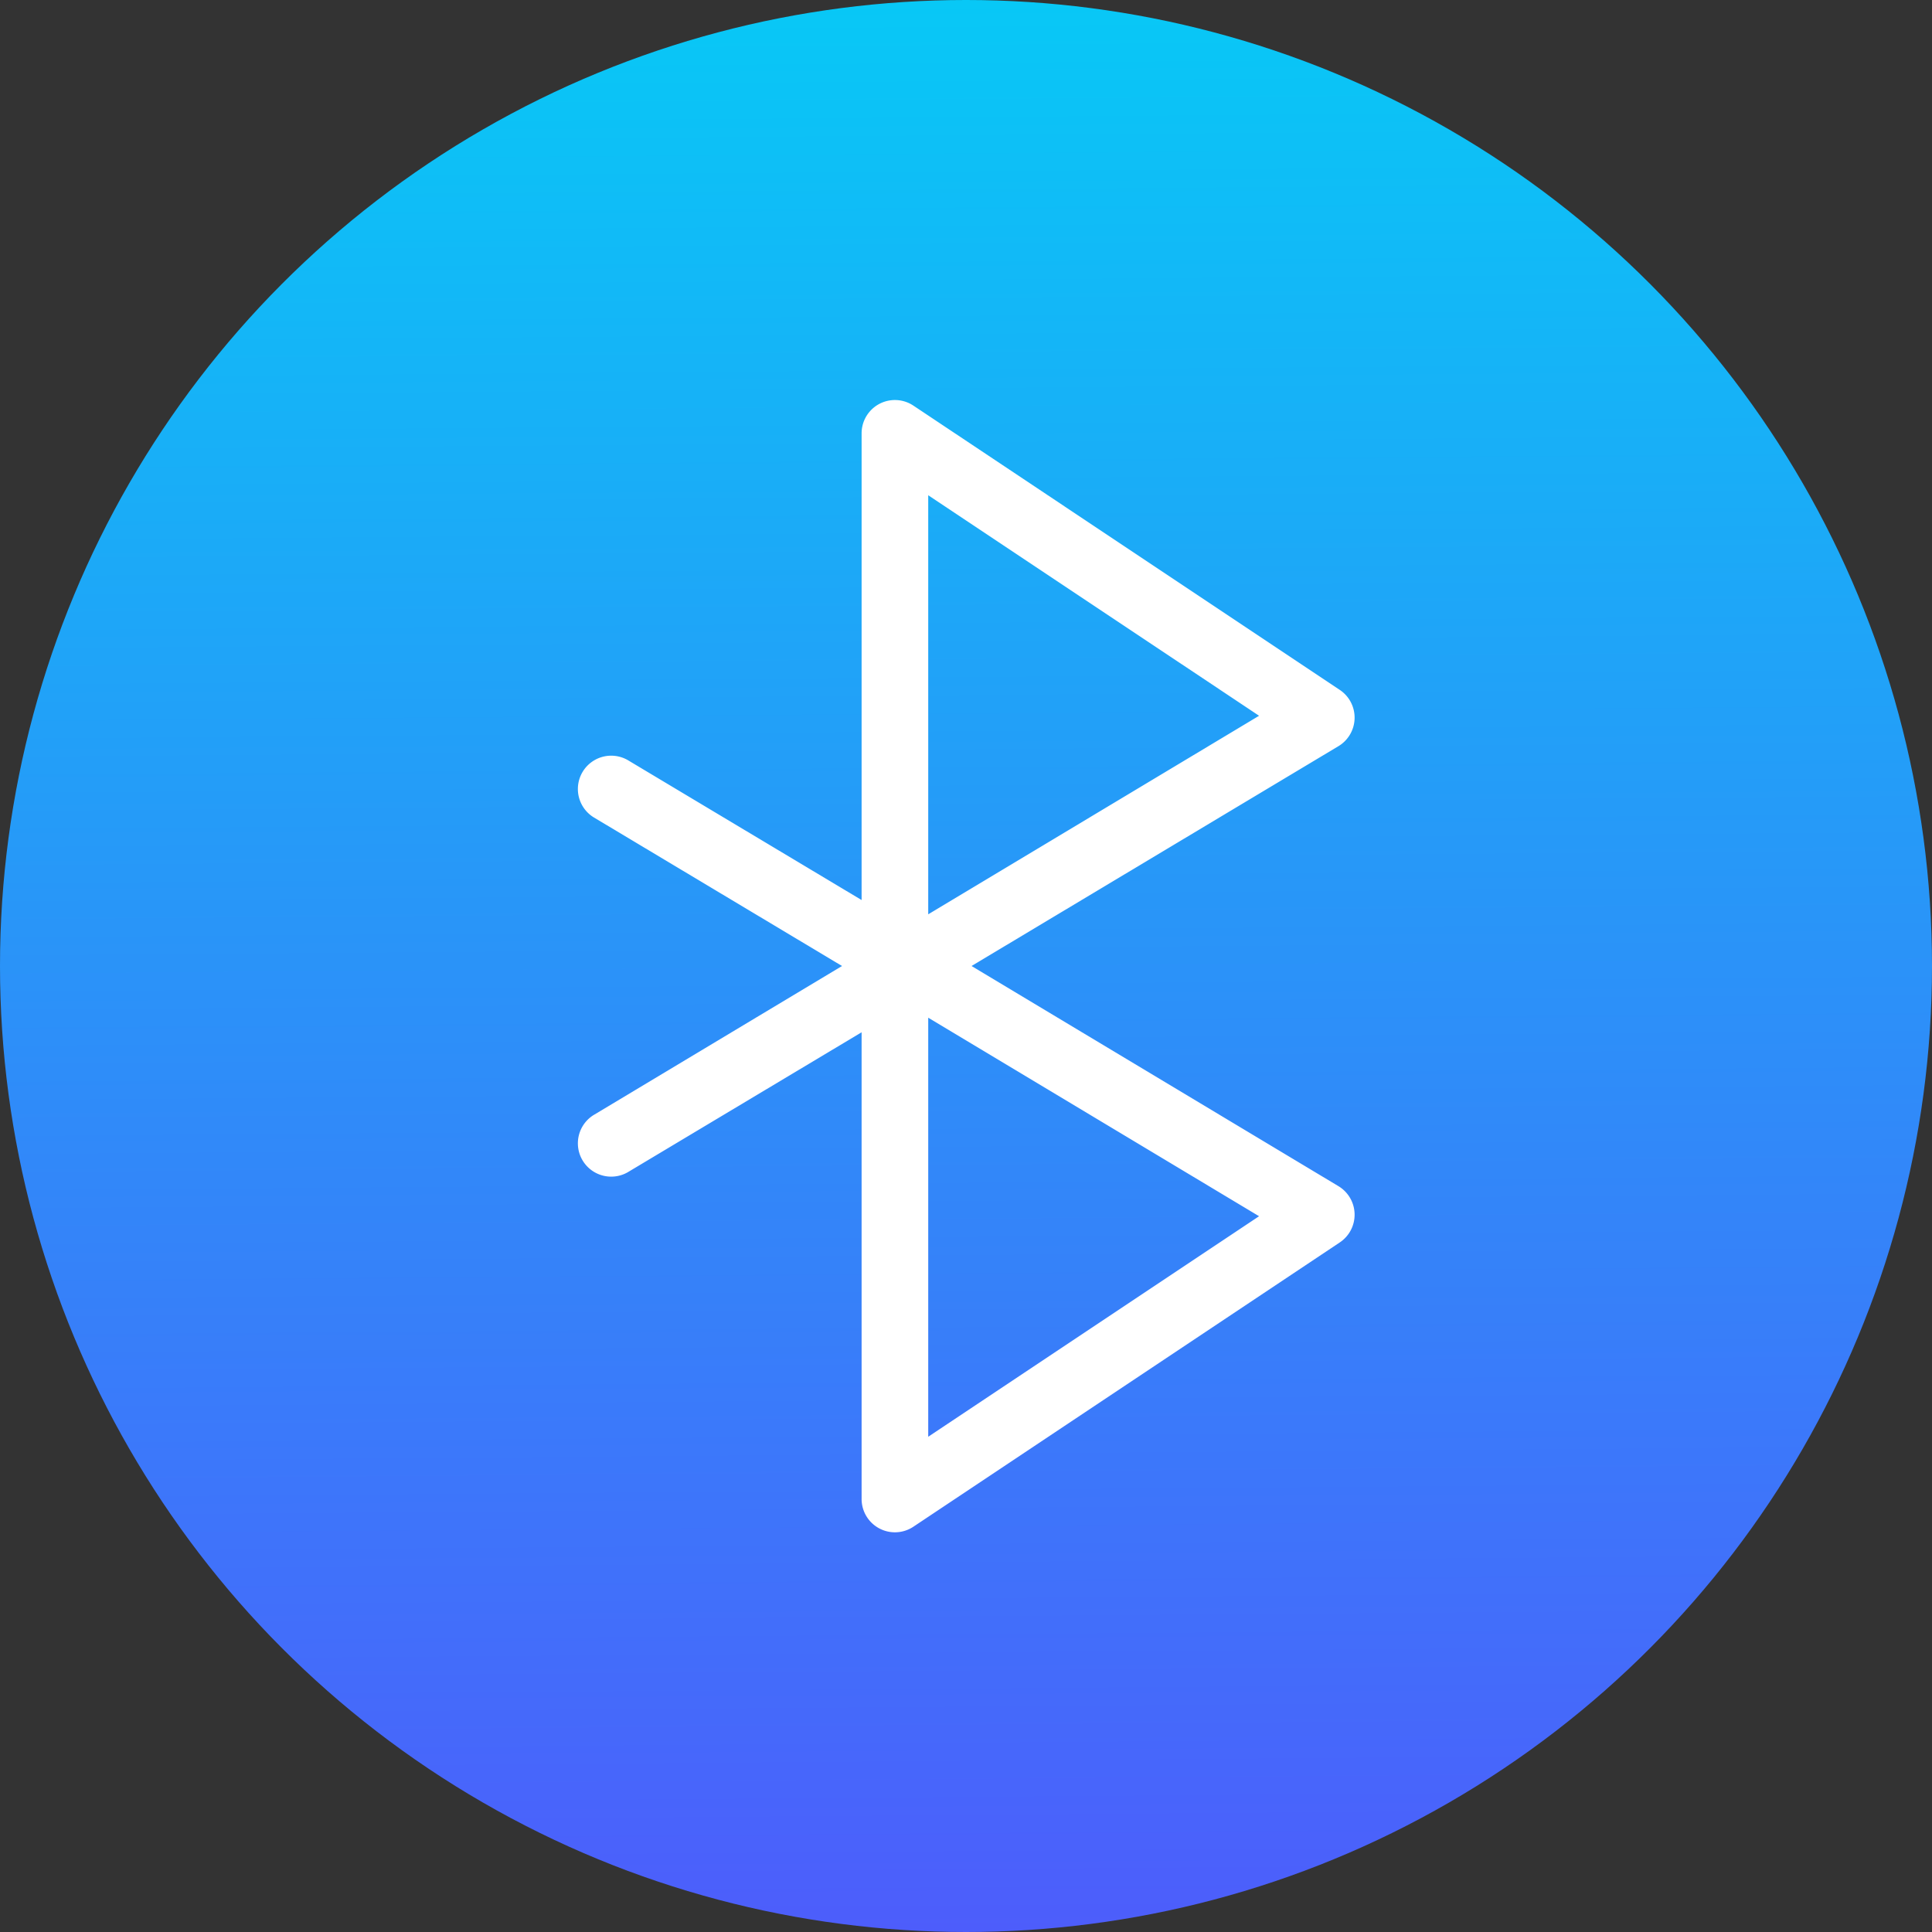
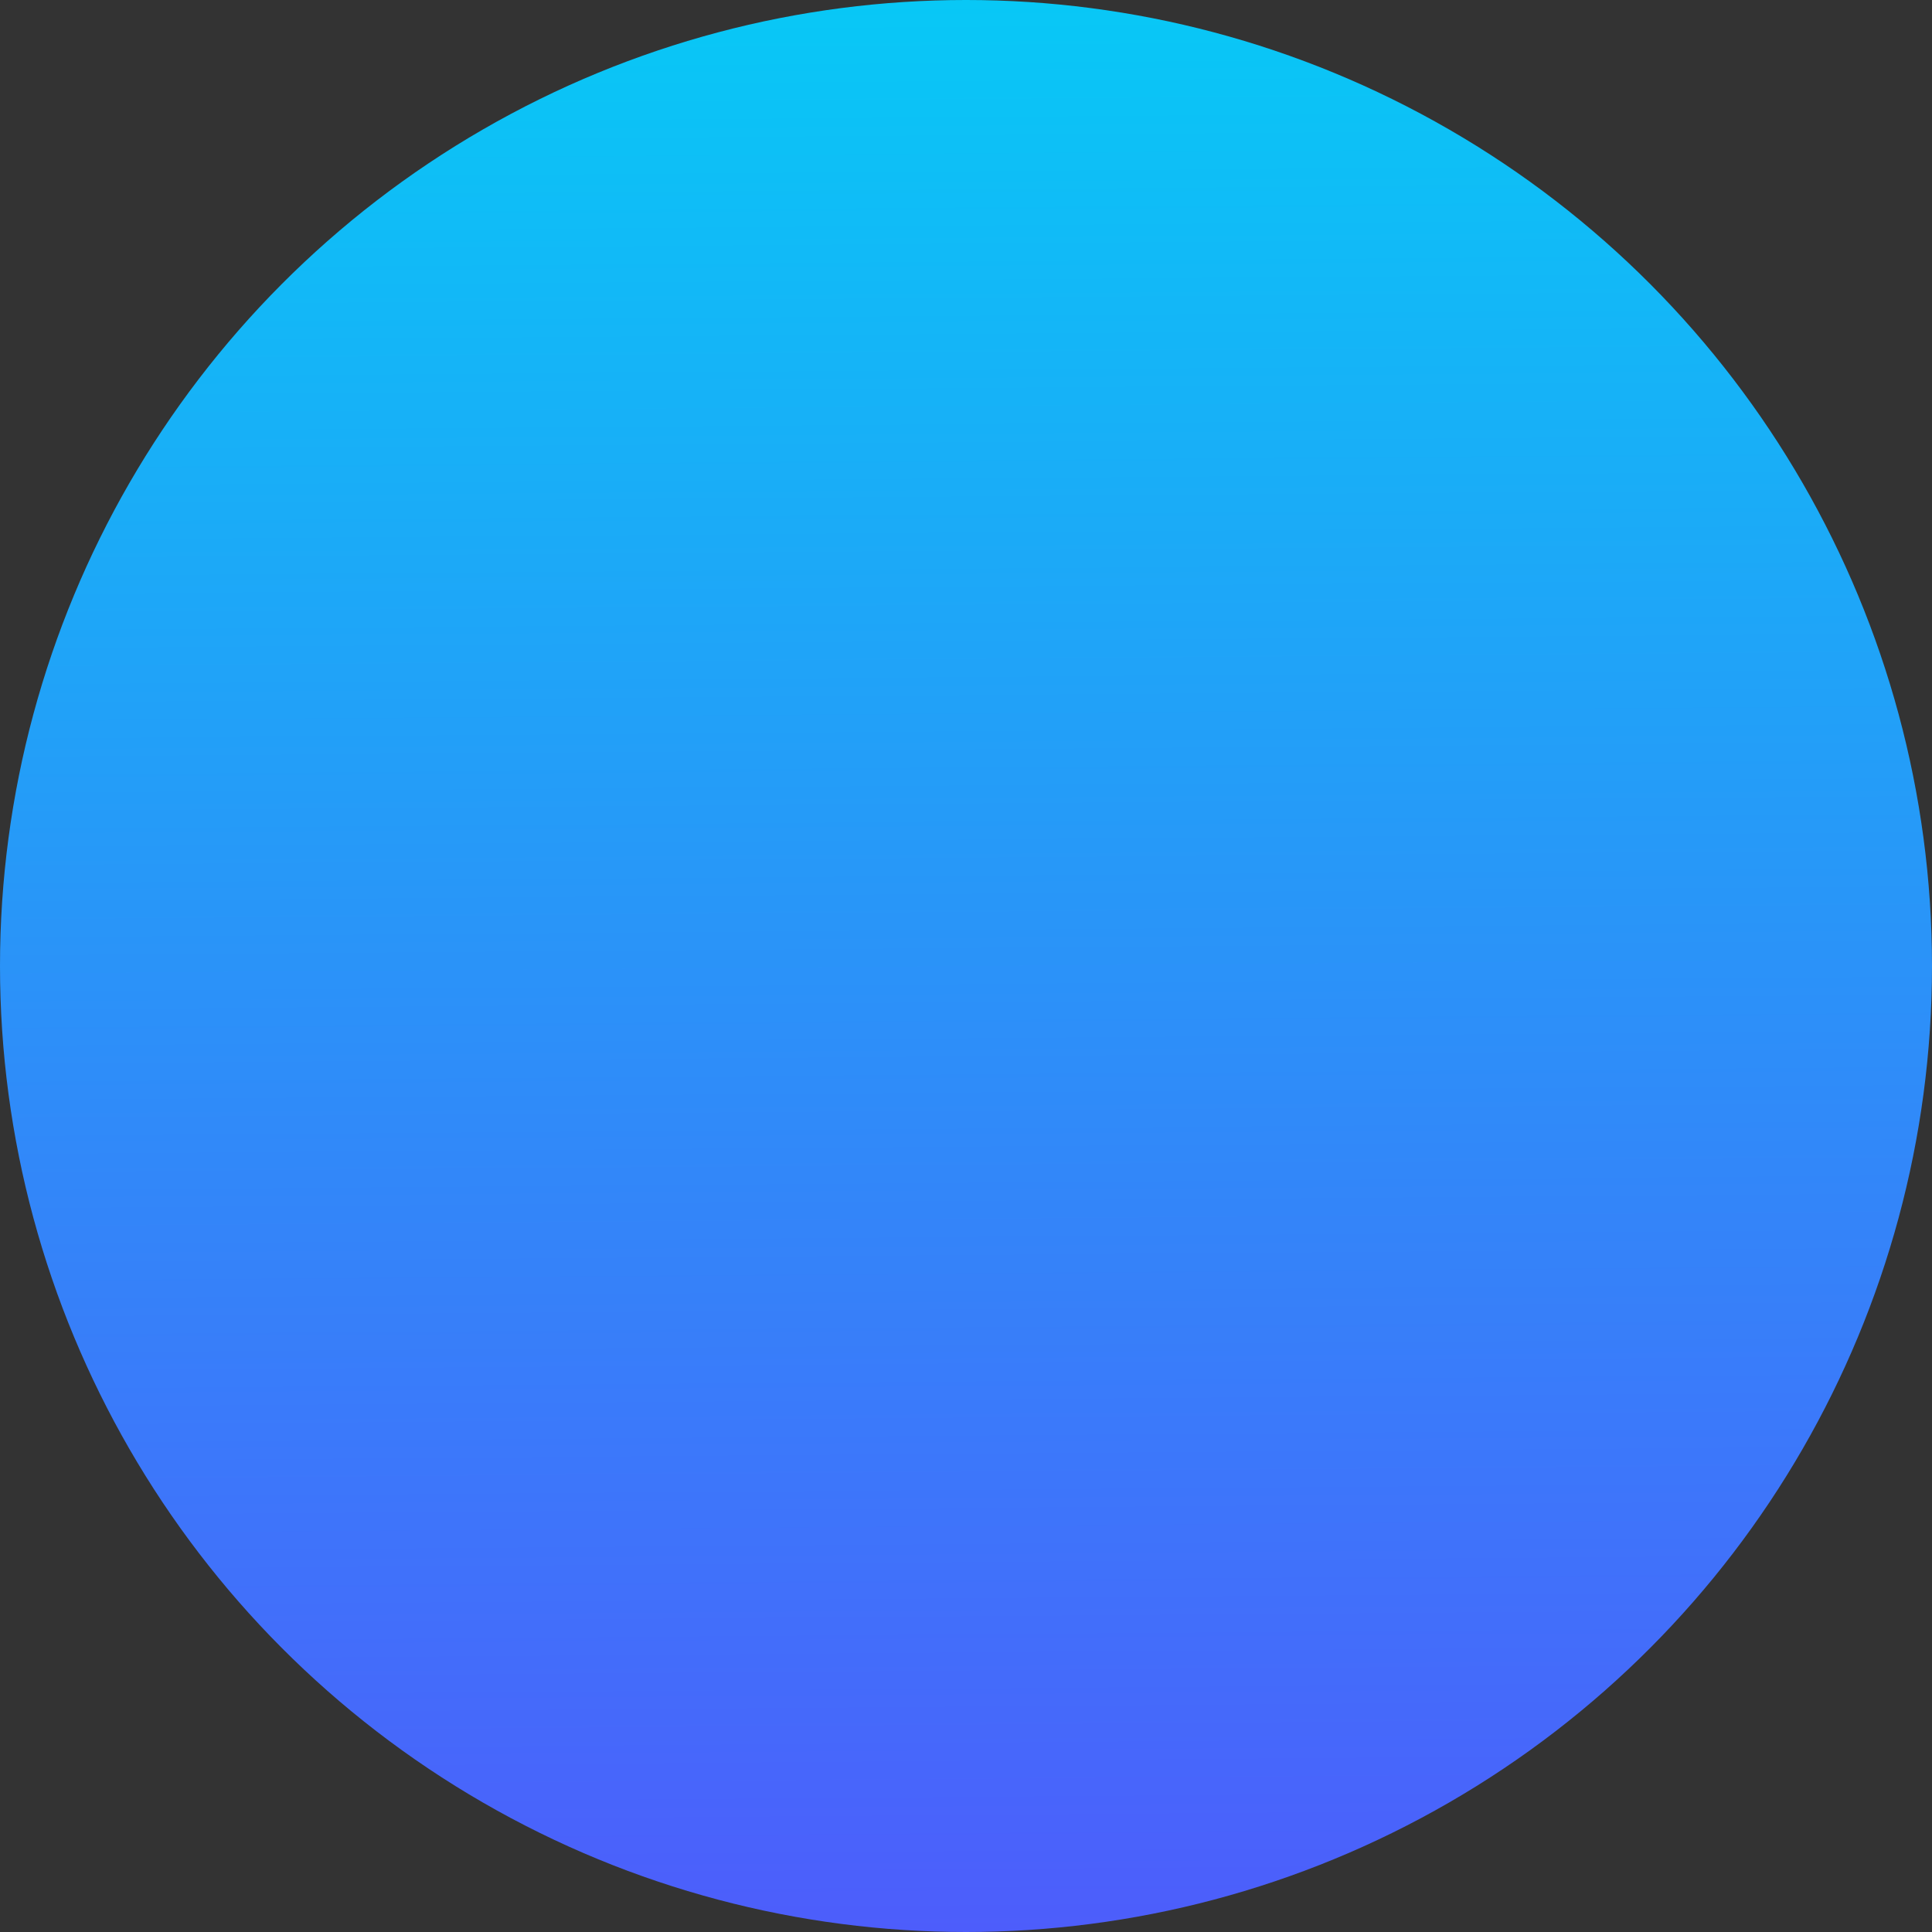
<svg xmlns="http://www.w3.org/2000/svg" xmlns:xlink="http://www.w3.org/1999/xlink" height="29.0" preserveAspectRatio="xMidYMid meet" version="1.0" viewBox="1.5 1.5 29.0 29.0" width="29.0" zoomAndPan="magnify">
  <rect x="1.5" y="1.5" width="29.0" height="29.0" fill="#333333" stroke="none" />
  <defs>
    <linearGradient gradientUnits="userSpaceOnUse" id="a" x1="15.887" x2="16.113" xlink:actuate="onLoad" xlink:show="other" xlink:type="simple" y1="1.5" y2="30.5">
      <stop offset="0" stop-color="#08c8f6" />
      <stop offset="1" stop-color="#4d5dfb" />
    </linearGradient>
  </defs>
  <g>
    <circle cx="16" cy="16" fill="url(#a)" r="14.5" />
    <g id="change1_1">
-       <path d="M15.433,15.224l4.966-2.98-4.966-3.31Zm0,1.552v6.29l4.966-3.31Zm-1-1.766-3.509-2.1a.5.5,0,0,0-.515.857L14.139,16l-3.73,2.238a.5.5,0,0,0,.515.857l3.509-2.1V24a.5.5,0,0,0,.778.416l6.4-4.267a.5.5,0,0,0-.02-.844L16.083,16l5.508-3.3a.5.5,0,0,0,.02-.844l-6.4-4.267A.5.5,0,0,0,14.433,8Z" fill="#fff" fill-rule="evenodd" />
-     </g>
+       </g>
  </g>
</svg>